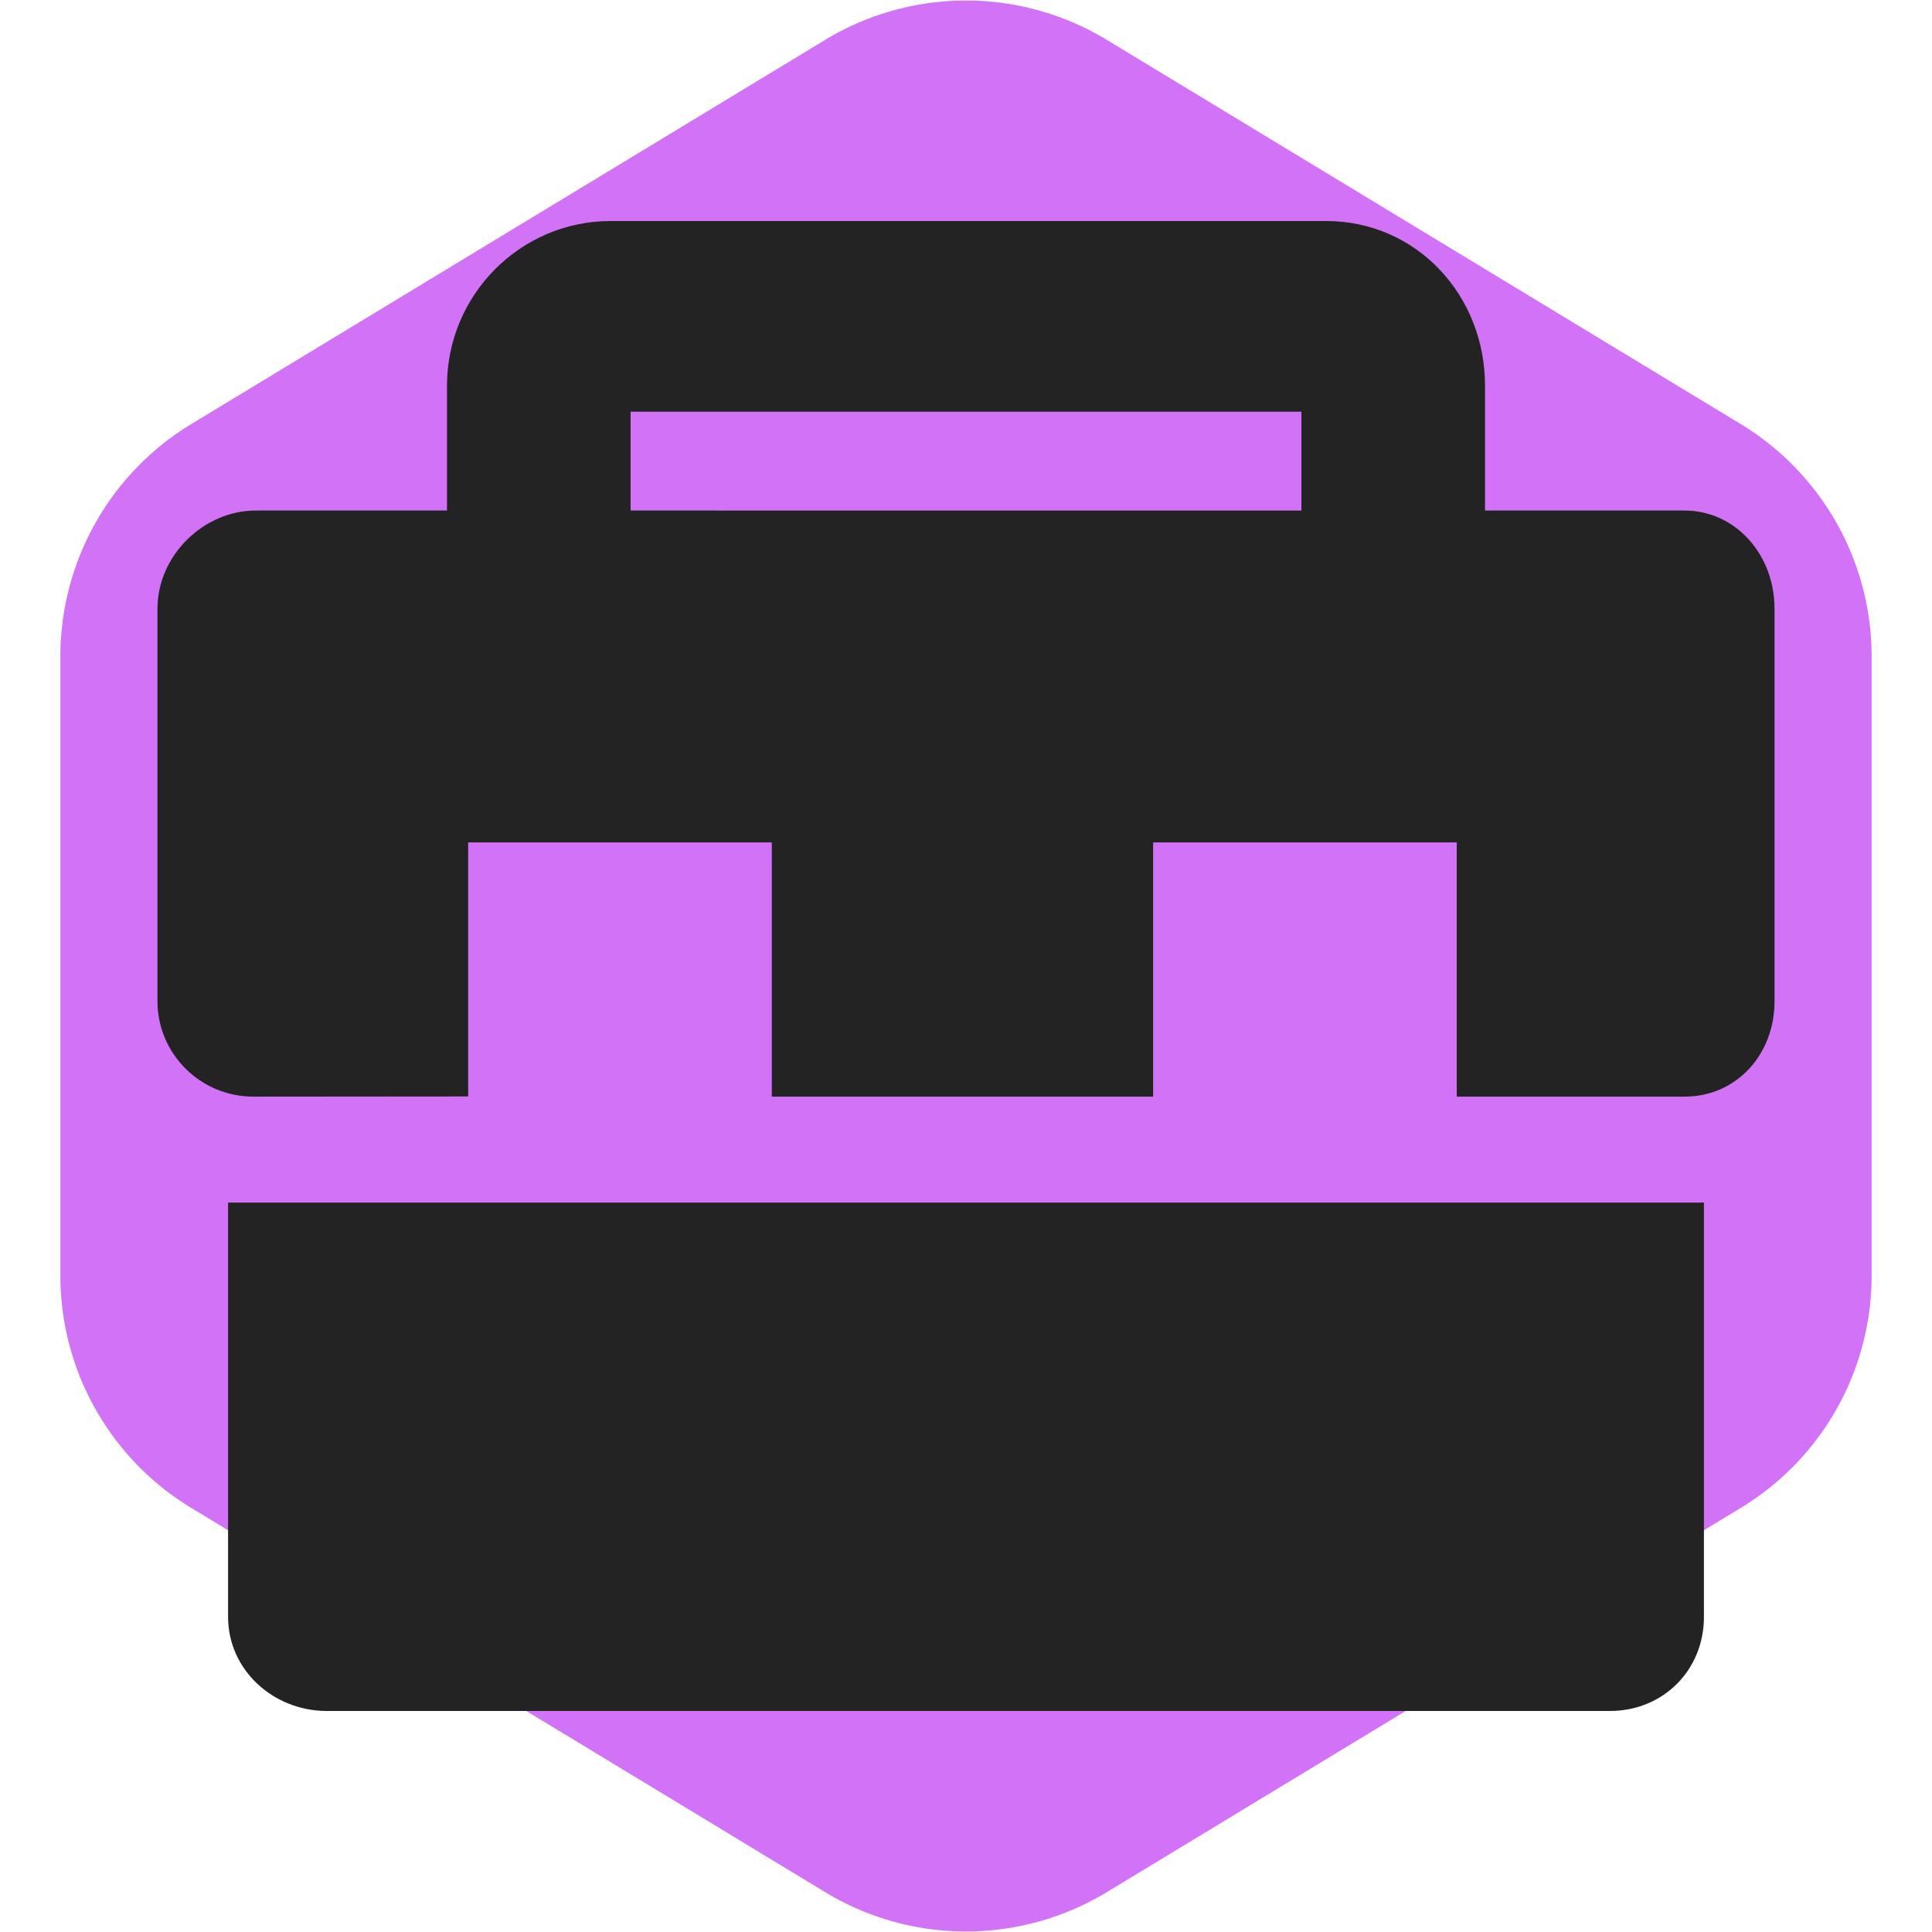
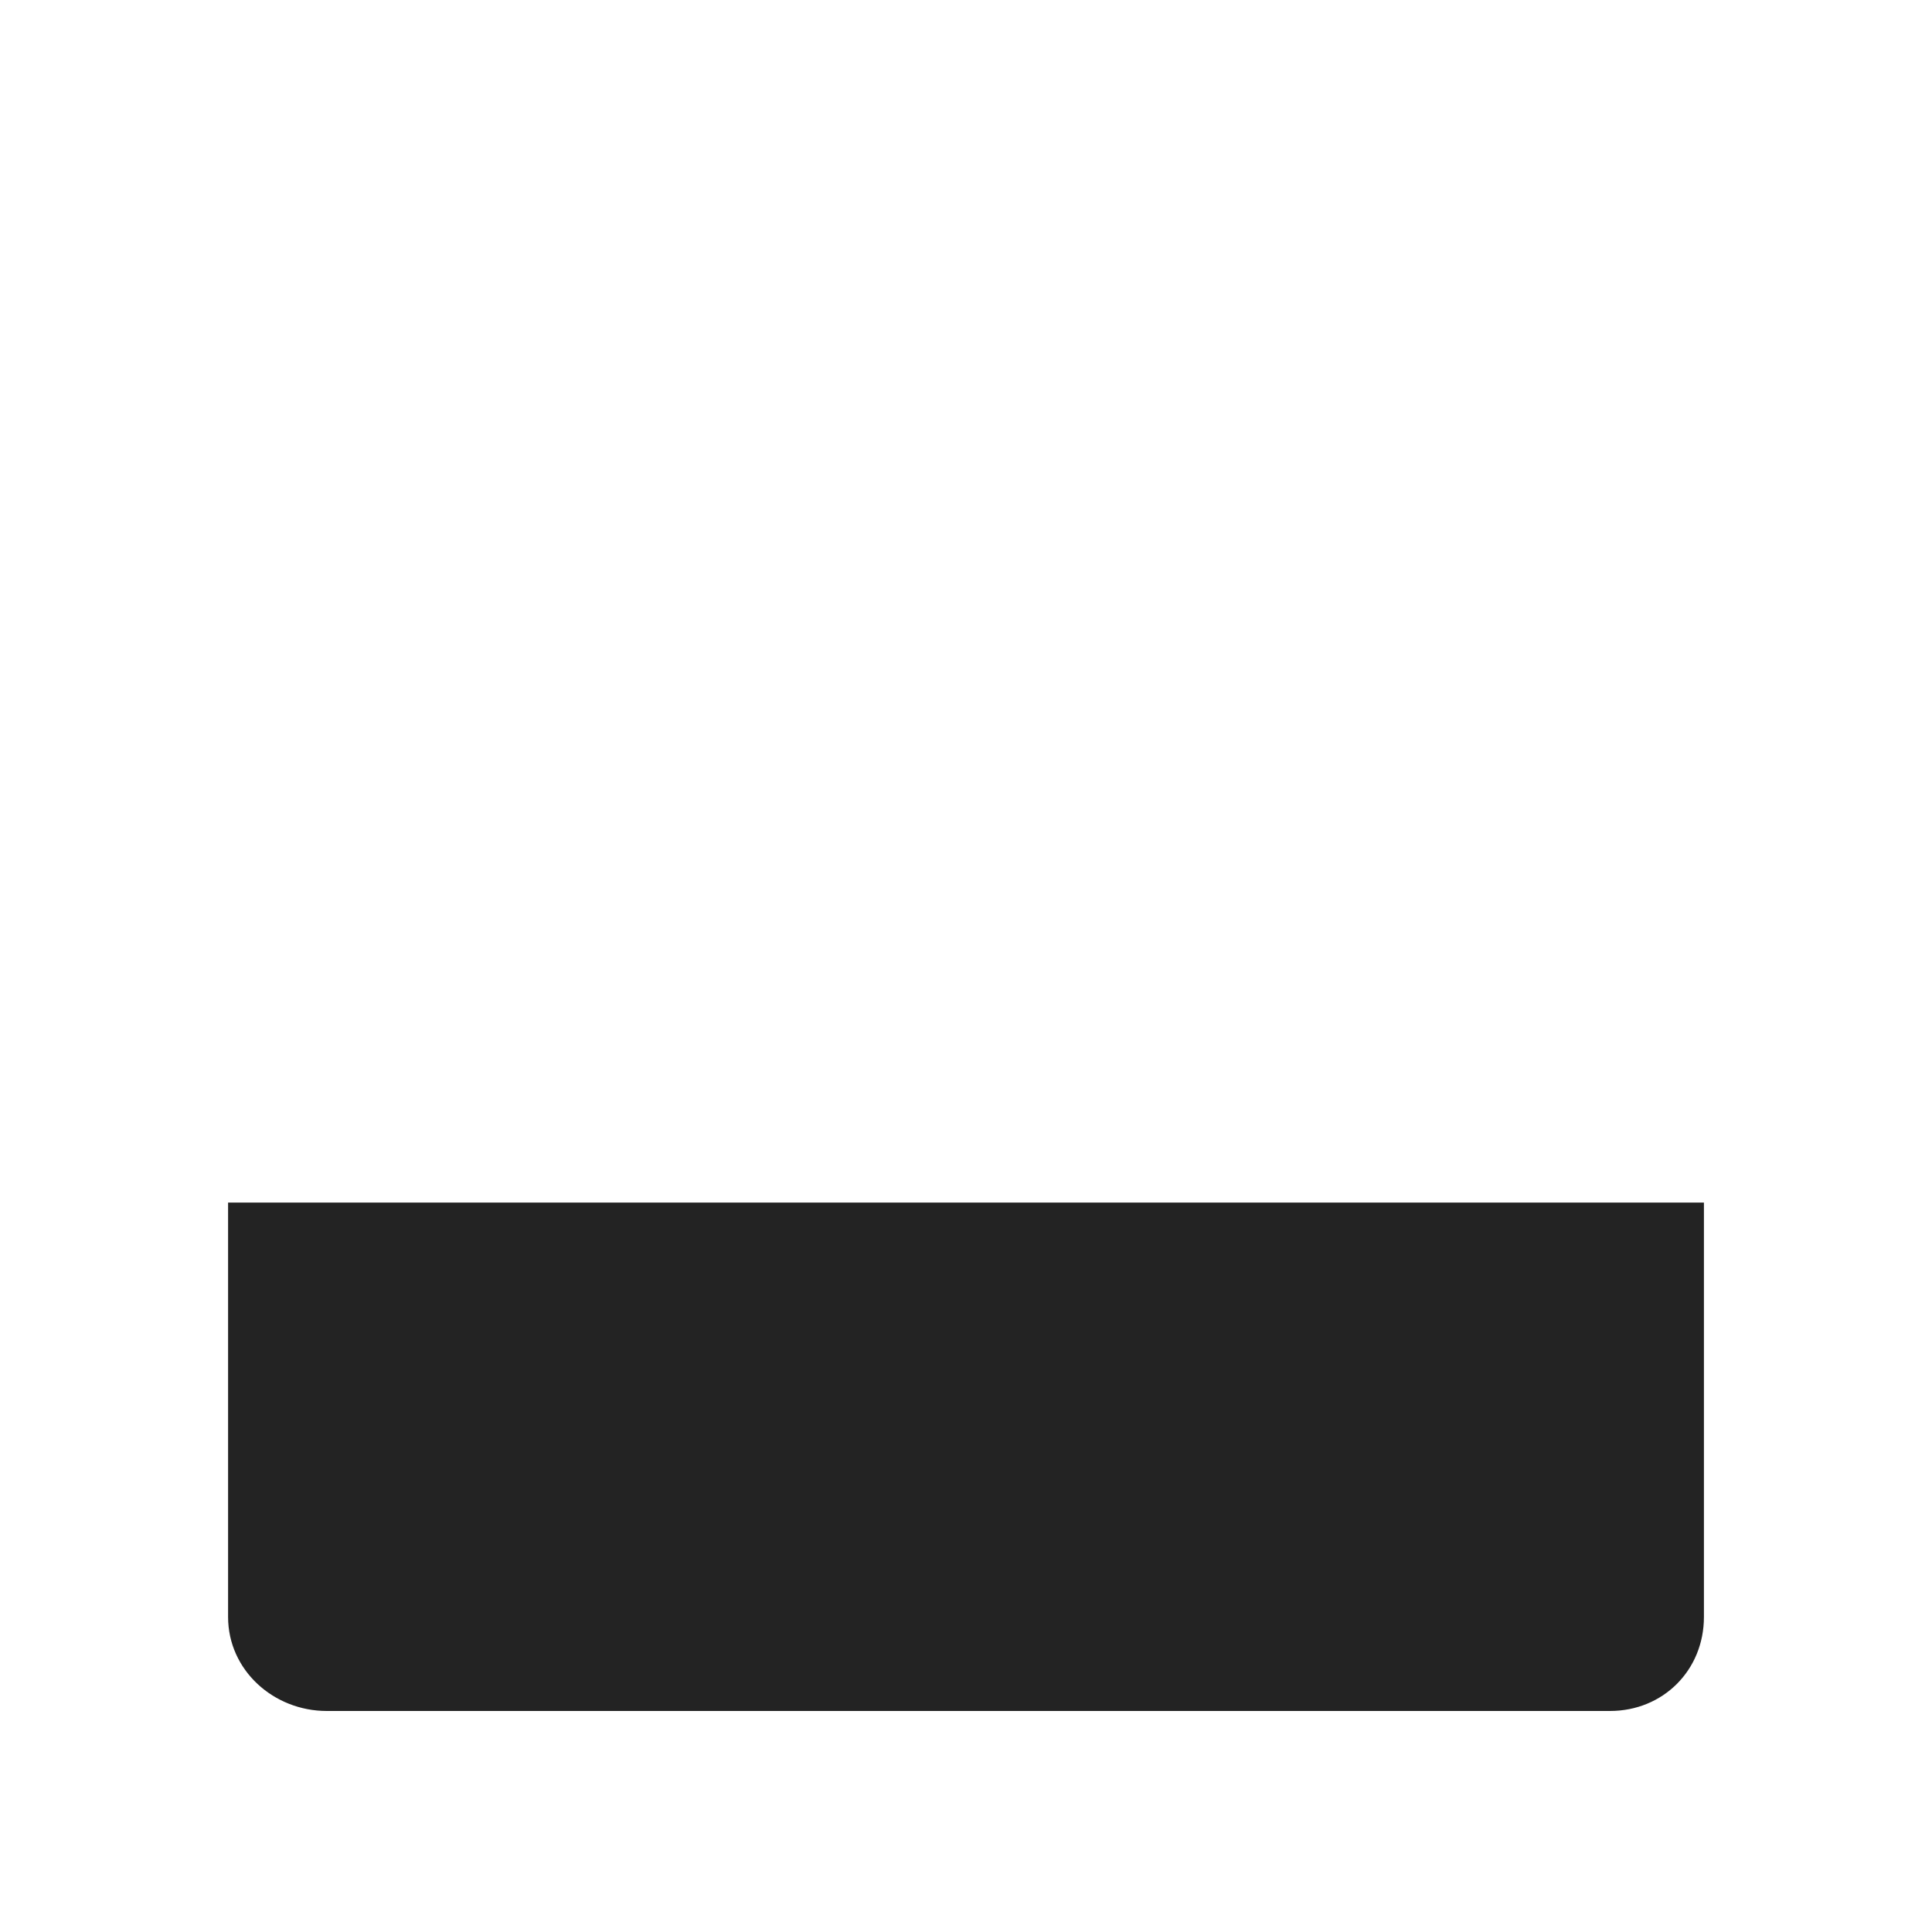
<svg xmlns="http://www.w3.org/2000/svg" fill="#232323" height="800px" width="800px" version="1.1" id="Capa_1" viewBox="-22.8 -22.8 273.60 273.60" xml:space="preserve" stroke="#232323">
  <g id="SVGRepo_bgCarrier" stroke-width="0">
-     <path transform="translate(-22.8, -22.8), scale(17.1)" fill="#d273f7" d="M9.166.33a2.25 2.25 0 00-2.332 0l-5.25 3.182A2.25 2.25 0 00.5 5.436v5.128a2.25 2.25 0 001.084 1.924l5.25 3.182a2.25 2.25 0 002.332 0l5.25-3.182a2.25 2.25 0 001.084-1.924V5.436a2.25 2.25 0 00-1.084-1.924L9.166.33z" strokewidth="0" />
-   </g>
+     </g>
  <g id="SVGRepo_tracerCarrier" stroke-linecap="round" stroke-linejoin="round" />
  <g id="SVGRepo_iconCarrier">
    <g>
      <path d="M10,206.186C10,213.442,16.218,219,23.475,219h181.717c7.257,0,12.809-5.558,12.809-12.814V148H10V206.186z" />
-       <path d="M215.753,50H187V31.814C187,19.276,177.527,9,164.989,9H63.677C51.139,9,41,19.276,41,31.814V50H13.414 C6.323,50,0,56.136,0,63.397v55.594C0,126.164,5.868,132,13.084,132L43,131.975V96h44v36h53V96h44v36h31.753 c7.055,0,12.247-5.714,12.247-13.009V63.397C228,56.01,222.689,50,215.753,50z M66,35h96v15H66V35z" />
    </g>
  </g>
</svg>